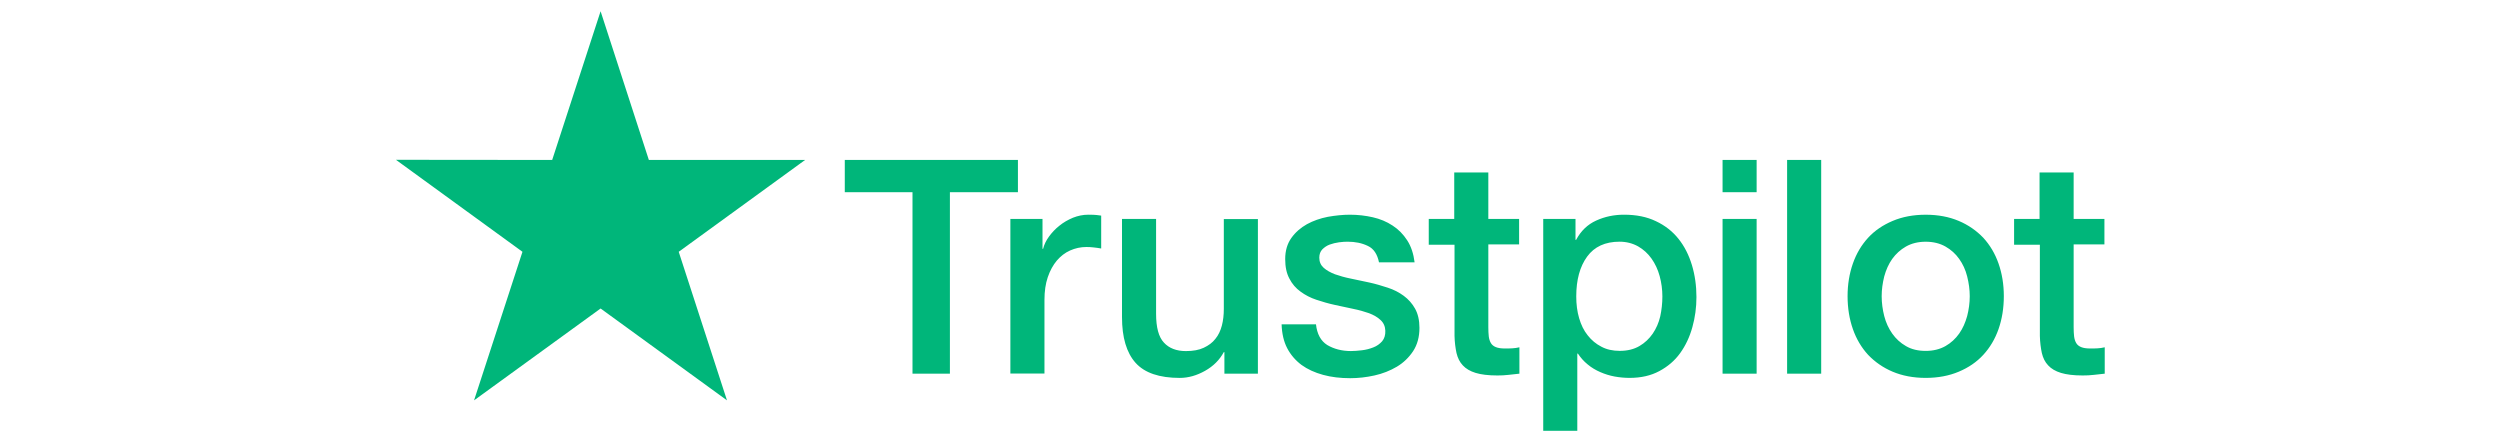
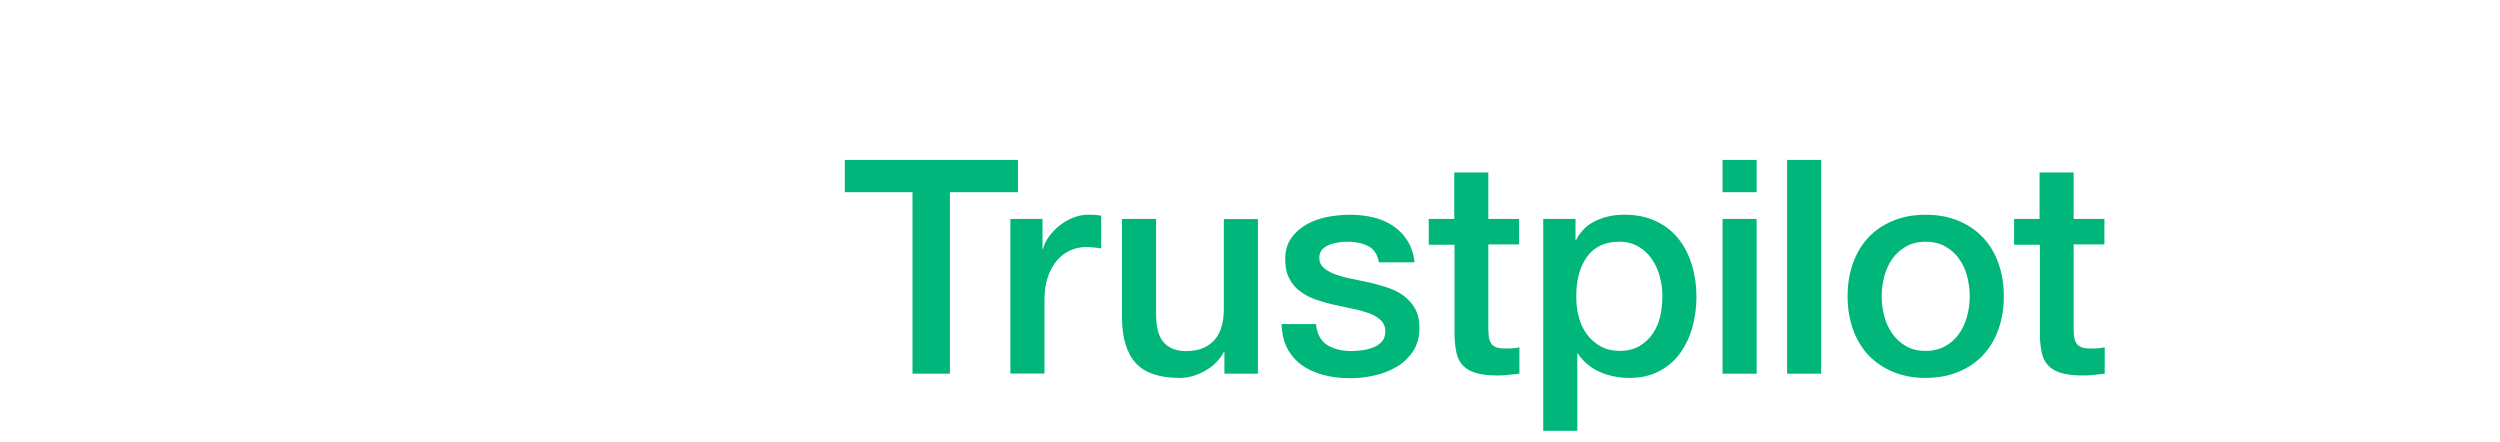
<svg xmlns="http://www.w3.org/2000/svg" version="1.1" id="Layer_1" x="0px" y="0px" width="164px" height="29px" viewBox="43 110.5 164 29" enable-background="new 43 110.5 164 29" xml:space="preserve">
  <g>
-     <path fill="#00B67A" d="M98.428,120.993h11.348v2.117h-4.462v11.902h-2.454V123.11h-4.442v-2.117H98.428z M109.291,124.861h2.097   v1.959h0.04c0.069-0.276,0.197-0.544,0.386-0.801c0.188-0.258,0.416-0.505,0.683-0.713c0.267-0.218,0.564-0.386,0.891-0.524   c0.326-0.128,0.663-0.198,0.999-0.198c0.257,0,0.445,0.01,0.544,0.02c0.099,0.01,0.197,0.03,0.307,0.04v2.157   c-0.159-0.03-0.317-0.05-0.485-0.069c-0.168-0.02-0.327-0.029-0.485-0.029c-0.376,0-0.732,0.079-1.069,0.228   s-0.623,0.376-0.87,0.662c-0.248,0.297-0.445,0.653-0.594,1.089s-0.218,0.93-0.218,1.494v4.828h-2.236v-10.142H109.291z    M125.517,135.013h-2.196v-1.415h-0.04c-0.277,0.515-0.683,0.92-1.227,1.227c-0.544,0.307-1.098,0.466-1.662,0.466   c-1.335,0-2.305-0.327-2.899-0.99c-0.593-0.662-0.89-1.662-0.89-2.997v-6.441h2.236v6.224c0,0.89,0.168,1.523,0.515,1.889   c0.336,0.367,0.821,0.555,1.435,0.555c0.475,0,0.861-0.069,1.177-0.218s0.574-0.337,0.762-0.583   c0.198-0.237,0.336-0.534,0.426-0.871c0.089-0.337,0.128-0.703,0.128-1.099v-5.887h2.236V135.013z M129.326,131.758   c0.069,0.652,0.316,1.107,0.741,1.375c0.436,0.257,0.95,0.396,1.554,0.396c0.208,0,0.445-0.02,0.712-0.05   c0.268-0.029,0.525-0.099,0.752-0.188c0.238-0.089,0.426-0.228,0.584-0.405c0.148-0.179,0.218-0.406,0.208-0.692   c-0.01-0.287-0.118-0.524-0.316-0.703c-0.198-0.188-0.445-0.326-0.752-0.445c-0.307-0.108-0.653-0.207-1.049-0.287   c-0.396-0.079-0.792-0.168-1.197-0.257c-0.415-0.089-0.821-0.208-1.207-0.337c-0.386-0.128-0.732-0.307-1.039-0.534   c-0.307-0.218-0.554-0.504-0.731-0.851c-0.188-0.346-0.277-0.771-0.277-1.286c0-0.554,0.139-1.009,0.405-1.385   c0.268-0.376,0.613-0.673,1.02-0.901c0.415-0.227,0.87-0.386,1.375-0.485c0.505-0.089,0.989-0.138,1.444-0.138   c0.524,0,1.029,0.06,1.504,0.168c0.476,0.109,0.91,0.287,1.297,0.544c0.385,0.247,0.702,0.573,0.959,0.97   c0.257,0.396,0.415,0.88,0.485,1.444h-2.335c-0.109-0.534-0.347-0.9-0.732-1.078c-0.386-0.188-0.831-0.277-1.326-0.277   c-0.158,0-0.346,0.01-0.564,0.039c-0.217,0.03-0.415,0.079-0.612,0.149c-0.188,0.069-0.347,0.178-0.485,0.315   c-0.129,0.14-0.198,0.317-0.198,0.545c0,0.276,0.1,0.495,0.287,0.663c0.188,0.168,0.436,0.307,0.742,0.426   c0.307,0.108,0.653,0.207,1.049,0.286s0.801,0.168,1.217,0.257c0.406,0.09,0.802,0.208,1.197,0.337s0.742,0.307,1.049,0.534   s0.554,0.505,0.742,0.841c0.188,0.337,0.287,0.762,0.287,1.257c0,0.604-0.139,1.108-0.416,1.533   c-0.277,0.416-0.633,0.762-1.068,1.02c-0.436,0.257-0.93,0.455-1.464,0.573c-0.535,0.119-1.069,0.179-1.594,0.179   c-0.643,0-1.236-0.069-1.78-0.218c-0.545-0.148-1.02-0.366-1.415-0.652c-0.396-0.297-0.713-0.664-0.94-1.099   c-0.227-0.436-0.346-0.96-0.366-1.563h2.257V131.758z M136.707,124.861h1.691v-3.047h2.236v3.047h2.019v1.672h-2.019v5.422   c0,0.238,0.01,0.436,0.029,0.613c0.02,0.168,0.069,0.317,0.139,0.436c0.069,0.119,0.178,0.208,0.326,0.267   c0.148,0.06,0.337,0.09,0.594,0.09c0.158,0,0.316,0,0.475-0.01c0.159-0.01,0.317-0.029,0.476-0.069v1.731   c-0.248,0.029-0.495,0.049-0.723,0.079c-0.237,0.029-0.475,0.039-0.722,0.039c-0.594,0-1.069-0.059-1.425-0.168   c-0.356-0.108-0.644-0.277-0.842-0.494c-0.207-0.218-0.336-0.485-0.415-0.812c-0.069-0.327-0.119-0.702-0.129-1.118v-5.985h-1.691   v-1.692H136.707z M144.236,124.861h2.117v1.375h0.039c0.317-0.593,0.752-1.009,1.316-1.266c0.563-0.257,1.167-0.386,1.83-0.386   c0.801,0,1.494,0.138,2.088,0.425c0.593,0.277,1.088,0.663,1.483,1.157c0.396,0.495,0.683,1.069,0.881,1.722   c0.197,0.653,0.297,1.355,0.297,2.098c0,0.683-0.09,1.346-0.268,1.979c-0.178,0.643-0.445,1.206-0.801,1.701   c-0.356,0.494-0.812,0.881-1.366,1.178c-0.554,0.297-1.197,0.445-1.948,0.445c-0.327,0-0.653-0.03-0.979-0.089   c-0.327-0.06-0.644-0.159-0.94-0.288c-0.297-0.128-0.584-0.296-0.831-0.504c-0.258-0.208-0.465-0.445-0.643-0.713h-0.04v5.066   h-2.235V124.861z M152.052,129.947c0-0.455-0.06-0.9-0.178-1.336c-0.119-0.436-0.297-0.812-0.534-1.147   c-0.238-0.337-0.535-0.604-0.881-0.802c-0.356-0.198-0.762-0.307-1.217-0.307c-0.939,0-1.652,0.326-2.127,0.979   c-0.476,0.653-0.713,1.523-0.713,2.612c0,0.514,0.06,0.989,0.188,1.425c0.128,0.435,0.306,0.811,0.563,1.128   c0.247,0.316,0.544,0.563,0.891,0.741c0.346,0.188,0.752,0.277,1.207,0.277c0.515,0,0.939-0.108,1.296-0.316   s0.643-0.485,0.871-0.812c0.228-0.336,0.396-0.713,0.494-1.138C152.003,130.827,152.052,130.392,152.052,129.947z M156,120.993   h2.235v2.117H156V120.993L156,120.993z M156,124.861h2.235v10.151H156V124.861z M160.234,120.993h2.236v14.02h-2.236V120.993   L160.234,120.993z M169.326,135.29c-0.812,0-1.533-0.14-2.167-0.406c-0.633-0.267-1.167-0.643-1.612-1.108   c-0.436-0.475-0.771-1.039-0.999-1.691c-0.228-0.653-0.347-1.375-0.347-2.157c0-0.771,0.119-1.484,0.347-2.137   s0.563-1.217,0.999-1.692c0.436-0.475,0.979-0.84,1.612-1.107c0.634-0.268,1.355-0.406,2.167-0.406s1.534,0.138,2.167,0.406   c0.634,0.267,1.167,0.643,1.612,1.107c0.436,0.476,0.772,1.04,1,1.692s0.346,1.365,0.346,2.137c0,0.782-0.118,1.504-0.346,2.157   c-0.228,0.652-0.564,1.217-1,1.691c-0.435,0.476-0.979,0.842-1.612,1.108C170.86,135.15,170.138,135.29,169.326,135.29   L169.326,135.29z M169.326,133.519c0.495,0,0.93-0.108,1.297-0.316c0.365-0.208,0.662-0.485,0.9-0.821   c0.237-0.337,0.405-0.723,0.523-1.147c0.109-0.426,0.169-0.861,0.169-1.307c0-0.435-0.06-0.86-0.169-1.296   c-0.108-0.435-0.286-0.812-0.523-1.147c-0.238-0.337-0.535-0.604-0.9-0.812c-0.367-0.208-0.802-0.316-1.297-0.316   c-0.494,0-0.93,0.108-1.296,0.316s-0.663,0.484-0.9,0.812c-0.237,0.336-0.405,0.713-0.524,1.147   c-0.108,0.436-0.168,0.861-0.168,1.296c0,0.445,0.06,0.881,0.168,1.307c0.109,0.425,0.287,0.811,0.524,1.147   c0.237,0.336,0.534,0.613,0.9,0.821C168.396,133.42,168.832,133.519,169.326,133.519L169.326,133.519z M175.104,124.861h1.691   v-3.047h2.236v3.047h2.019v1.672h-2.019v5.422c0,0.238,0.01,0.436,0.03,0.613c0.02,0.168,0.068,0.317,0.138,0.436   c0.069,0.119,0.179,0.208,0.327,0.267c0.148,0.06,0.336,0.09,0.594,0.09c0.158,0,0.316,0,0.475-0.01s0.316-0.029,0.475-0.069v1.731   c-0.247,0.029-0.494,0.049-0.722,0.079c-0.238,0.029-0.476,0.039-0.723,0.039c-0.594,0-1.068-0.059-1.425-0.168   c-0.356-0.108-0.644-0.277-0.841-0.494c-0.208-0.218-0.337-0.485-0.415-0.812c-0.069-0.327-0.119-0.702-0.129-1.118v-5.985h-1.691   v-1.692H175.104z" />
-     <path fill="#00B67A" d="M95.815,120.993h-10.25l-3.166-9.755l-3.176,9.755l-10.25-0.01l8.301,6.035l-3.176,9.745l8.301-6.025   l8.291,6.025l-3.166-9.745L95.815,120.993z" />
+     <path fill="#00B67A" d="M98.428,120.993h11.348v2.117h-4.462v11.902h-2.454V123.11h-4.442v-2.117H98.428z M109.291,124.861h2.097   v1.959h0.04c0.069-0.276,0.197-0.544,0.386-0.801c0.188-0.258,0.416-0.505,0.683-0.713c0.267-0.218,0.564-0.386,0.891-0.524   c0.326-0.128,0.663-0.198,0.999-0.198c0.257,0,0.445,0.01,0.544,0.02c0.099,0.01,0.197,0.03,0.307,0.04v2.157   c-0.159-0.03-0.317-0.05-0.485-0.069c-0.168-0.02-0.327-0.029-0.485-0.029c-0.376,0-0.732,0.079-1.069,0.228   s-0.623,0.376-0.87,0.662c-0.248,0.297-0.445,0.653-0.594,1.089s-0.218,0.93-0.218,1.494v4.828h-2.236v-10.142H109.291z    M125.517,135.013h-2.196v-1.415h-0.04c-0.277,0.515-0.683,0.92-1.227,1.227c-0.544,0.307-1.098,0.466-1.662,0.466   c-1.335,0-2.305-0.327-2.899-0.99c-0.593-0.662-0.89-1.662-0.89-2.997v-6.441h2.236v6.224c0,0.89,0.168,1.523,0.515,1.889   c0.336,0.367,0.821,0.555,1.435,0.555c0.475,0,0.861-0.069,1.177-0.218s0.574-0.337,0.762-0.583   c0.198-0.237,0.336-0.534,0.426-0.871c0.089-0.337,0.128-0.703,0.128-1.099v-5.887h2.236V135.013z M129.326,131.758   c0.069,0.652,0.316,1.107,0.741,1.375c0.436,0.257,0.95,0.396,1.554,0.396c0.208,0,0.445-0.02,0.712-0.05   c0.268-0.029,0.525-0.099,0.752-0.188c0.238-0.089,0.426-0.228,0.584-0.405c0.148-0.179,0.218-0.406,0.208-0.692   c-0.01-0.287-0.118-0.524-0.316-0.703c-0.198-0.188-0.445-0.326-0.752-0.445c-0.307-0.108-0.653-0.207-1.049-0.287   c-0.396-0.079-0.792-0.168-1.197-0.257c-0.415-0.089-0.821-0.208-1.207-0.337c-0.386-0.128-0.732-0.307-1.039-0.534   c-0.307-0.218-0.554-0.504-0.731-0.851c-0.188-0.346-0.277-0.771-0.277-1.286c0-0.554,0.139-1.009,0.405-1.385   c0.268-0.376,0.613-0.673,1.02-0.901c0.415-0.227,0.87-0.386,1.375-0.485c0.505-0.089,0.989-0.138,1.444-0.138   c0.524,0,1.029,0.06,1.504,0.168c0.476,0.109,0.91,0.287,1.297,0.544c0.385,0.247,0.702,0.573,0.959,0.97   c0.257,0.396,0.415,0.88,0.485,1.444h-2.335c-0.109-0.534-0.347-0.9-0.732-1.078c-0.386-0.188-0.831-0.277-1.326-0.277   c-0.158,0-0.346,0.01-0.564,0.039c-0.217,0.03-0.415,0.079-0.612,0.149c-0.188,0.069-0.347,0.178-0.485,0.315   c-0.129,0.14-0.198,0.317-0.198,0.545c0,0.276,0.1,0.495,0.287,0.663c0.188,0.168,0.436,0.307,0.742,0.426   c0.307,0.108,0.653,0.207,1.049,0.286s0.801,0.168,1.217,0.257c0.406,0.09,0.802,0.208,1.197,0.337s0.742,0.307,1.049,0.534   s0.554,0.505,0.742,0.841c0.188,0.337,0.287,0.762,0.287,1.257c0,0.604-0.139,1.108-0.416,1.533   c-0.277,0.416-0.633,0.762-1.068,1.02c-0.436,0.257-0.93,0.455-1.464,0.573c-0.535,0.119-1.069,0.179-1.594,0.179   c-0.643,0-1.236-0.069-1.78-0.218c-0.545-0.148-1.02-0.366-1.415-0.652c-0.396-0.297-0.713-0.664-0.94-1.099   c-0.227-0.436-0.346-0.96-0.366-1.563V131.758z M136.707,124.861h1.691v-3.047h2.236v3.047h2.019v1.672h-2.019v5.422   c0,0.238,0.01,0.436,0.029,0.613c0.02,0.168,0.069,0.317,0.139,0.436c0.069,0.119,0.178,0.208,0.326,0.267   c0.148,0.06,0.337,0.09,0.594,0.09c0.158,0,0.316,0,0.475-0.01c0.159-0.01,0.317-0.029,0.476-0.069v1.731   c-0.248,0.029-0.495,0.049-0.723,0.079c-0.237,0.029-0.475,0.039-0.722,0.039c-0.594,0-1.069-0.059-1.425-0.168   c-0.356-0.108-0.644-0.277-0.842-0.494c-0.207-0.218-0.336-0.485-0.415-0.812c-0.069-0.327-0.119-0.702-0.129-1.118v-5.985h-1.691   v-1.692H136.707z M144.236,124.861h2.117v1.375h0.039c0.317-0.593,0.752-1.009,1.316-1.266c0.563-0.257,1.167-0.386,1.83-0.386   c0.801,0,1.494,0.138,2.088,0.425c0.593,0.277,1.088,0.663,1.483,1.157c0.396,0.495,0.683,1.069,0.881,1.722   c0.197,0.653,0.297,1.355,0.297,2.098c0,0.683-0.09,1.346-0.268,1.979c-0.178,0.643-0.445,1.206-0.801,1.701   c-0.356,0.494-0.812,0.881-1.366,1.178c-0.554,0.297-1.197,0.445-1.948,0.445c-0.327,0-0.653-0.03-0.979-0.089   c-0.327-0.06-0.644-0.159-0.94-0.288c-0.297-0.128-0.584-0.296-0.831-0.504c-0.258-0.208-0.465-0.445-0.643-0.713h-0.04v5.066   h-2.235V124.861z M152.052,129.947c0-0.455-0.06-0.9-0.178-1.336c-0.119-0.436-0.297-0.812-0.534-1.147   c-0.238-0.337-0.535-0.604-0.881-0.802c-0.356-0.198-0.762-0.307-1.217-0.307c-0.939,0-1.652,0.326-2.127,0.979   c-0.476,0.653-0.713,1.523-0.713,2.612c0,0.514,0.06,0.989,0.188,1.425c0.128,0.435,0.306,0.811,0.563,1.128   c0.247,0.316,0.544,0.563,0.891,0.741c0.346,0.188,0.752,0.277,1.207,0.277c0.515,0,0.939-0.108,1.296-0.316   s0.643-0.485,0.871-0.812c0.228-0.336,0.396-0.713,0.494-1.138C152.003,130.827,152.052,130.392,152.052,129.947z M156,120.993   h2.235v2.117H156V120.993L156,120.993z M156,124.861h2.235v10.151H156V124.861z M160.234,120.993h2.236v14.02h-2.236V120.993   L160.234,120.993z M169.326,135.29c-0.812,0-1.533-0.14-2.167-0.406c-0.633-0.267-1.167-0.643-1.612-1.108   c-0.436-0.475-0.771-1.039-0.999-1.691c-0.228-0.653-0.347-1.375-0.347-2.157c0-0.771,0.119-1.484,0.347-2.137   s0.563-1.217,0.999-1.692c0.436-0.475,0.979-0.84,1.612-1.107c0.634-0.268,1.355-0.406,2.167-0.406s1.534,0.138,2.167,0.406   c0.634,0.267,1.167,0.643,1.612,1.107c0.436,0.476,0.772,1.04,1,1.692s0.346,1.365,0.346,2.137c0,0.782-0.118,1.504-0.346,2.157   c-0.228,0.652-0.564,1.217-1,1.691c-0.435,0.476-0.979,0.842-1.612,1.108C170.86,135.15,170.138,135.29,169.326,135.29   L169.326,135.29z M169.326,133.519c0.495,0,0.93-0.108,1.297-0.316c0.365-0.208,0.662-0.485,0.9-0.821   c0.237-0.337,0.405-0.723,0.523-1.147c0.109-0.426,0.169-0.861,0.169-1.307c0-0.435-0.06-0.86-0.169-1.296   c-0.108-0.435-0.286-0.812-0.523-1.147c-0.238-0.337-0.535-0.604-0.9-0.812c-0.367-0.208-0.802-0.316-1.297-0.316   c-0.494,0-0.93,0.108-1.296,0.316s-0.663,0.484-0.9,0.812c-0.237,0.336-0.405,0.713-0.524,1.147   c-0.108,0.436-0.168,0.861-0.168,1.296c0,0.445,0.06,0.881,0.168,1.307c0.109,0.425,0.287,0.811,0.524,1.147   c0.237,0.336,0.534,0.613,0.9,0.821C168.396,133.42,168.832,133.519,169.326,133.519L169.326,133.519z M175.104,124.861h1.691   v-3.047h2.236v3.047h2.019v1.672h-2.019v5.422c0,0.238,0.01,0.436,0.03,0.613c0.02,0.168,0.068,0.317,0.138,0.436   c0.069,0.119,0.179,0.208,0.327,0.267c0.148,0.06,0.336,0.09,0.594,0.09c0.158,0,0.316,0,0.475-0.01s0.316-0.029,0.475-0.069v1.731   c-0.247,0.029-0.494,0.049-0.722,0.079c-0.238,0.029-0.476,0.039-0.723,0.039c-0.594,0-1.068-0.059-1.425-0.168   c-0.356-0.108-0.644-0.277-0.841-0.494c-0.208-0.218-0.337-0.485-0.415-0.812c-0.069-0.327-0.119-0.702-0.129-1.118v-5.985h-1.691   v-1.692H175.104z" />
  </g>
</svg>